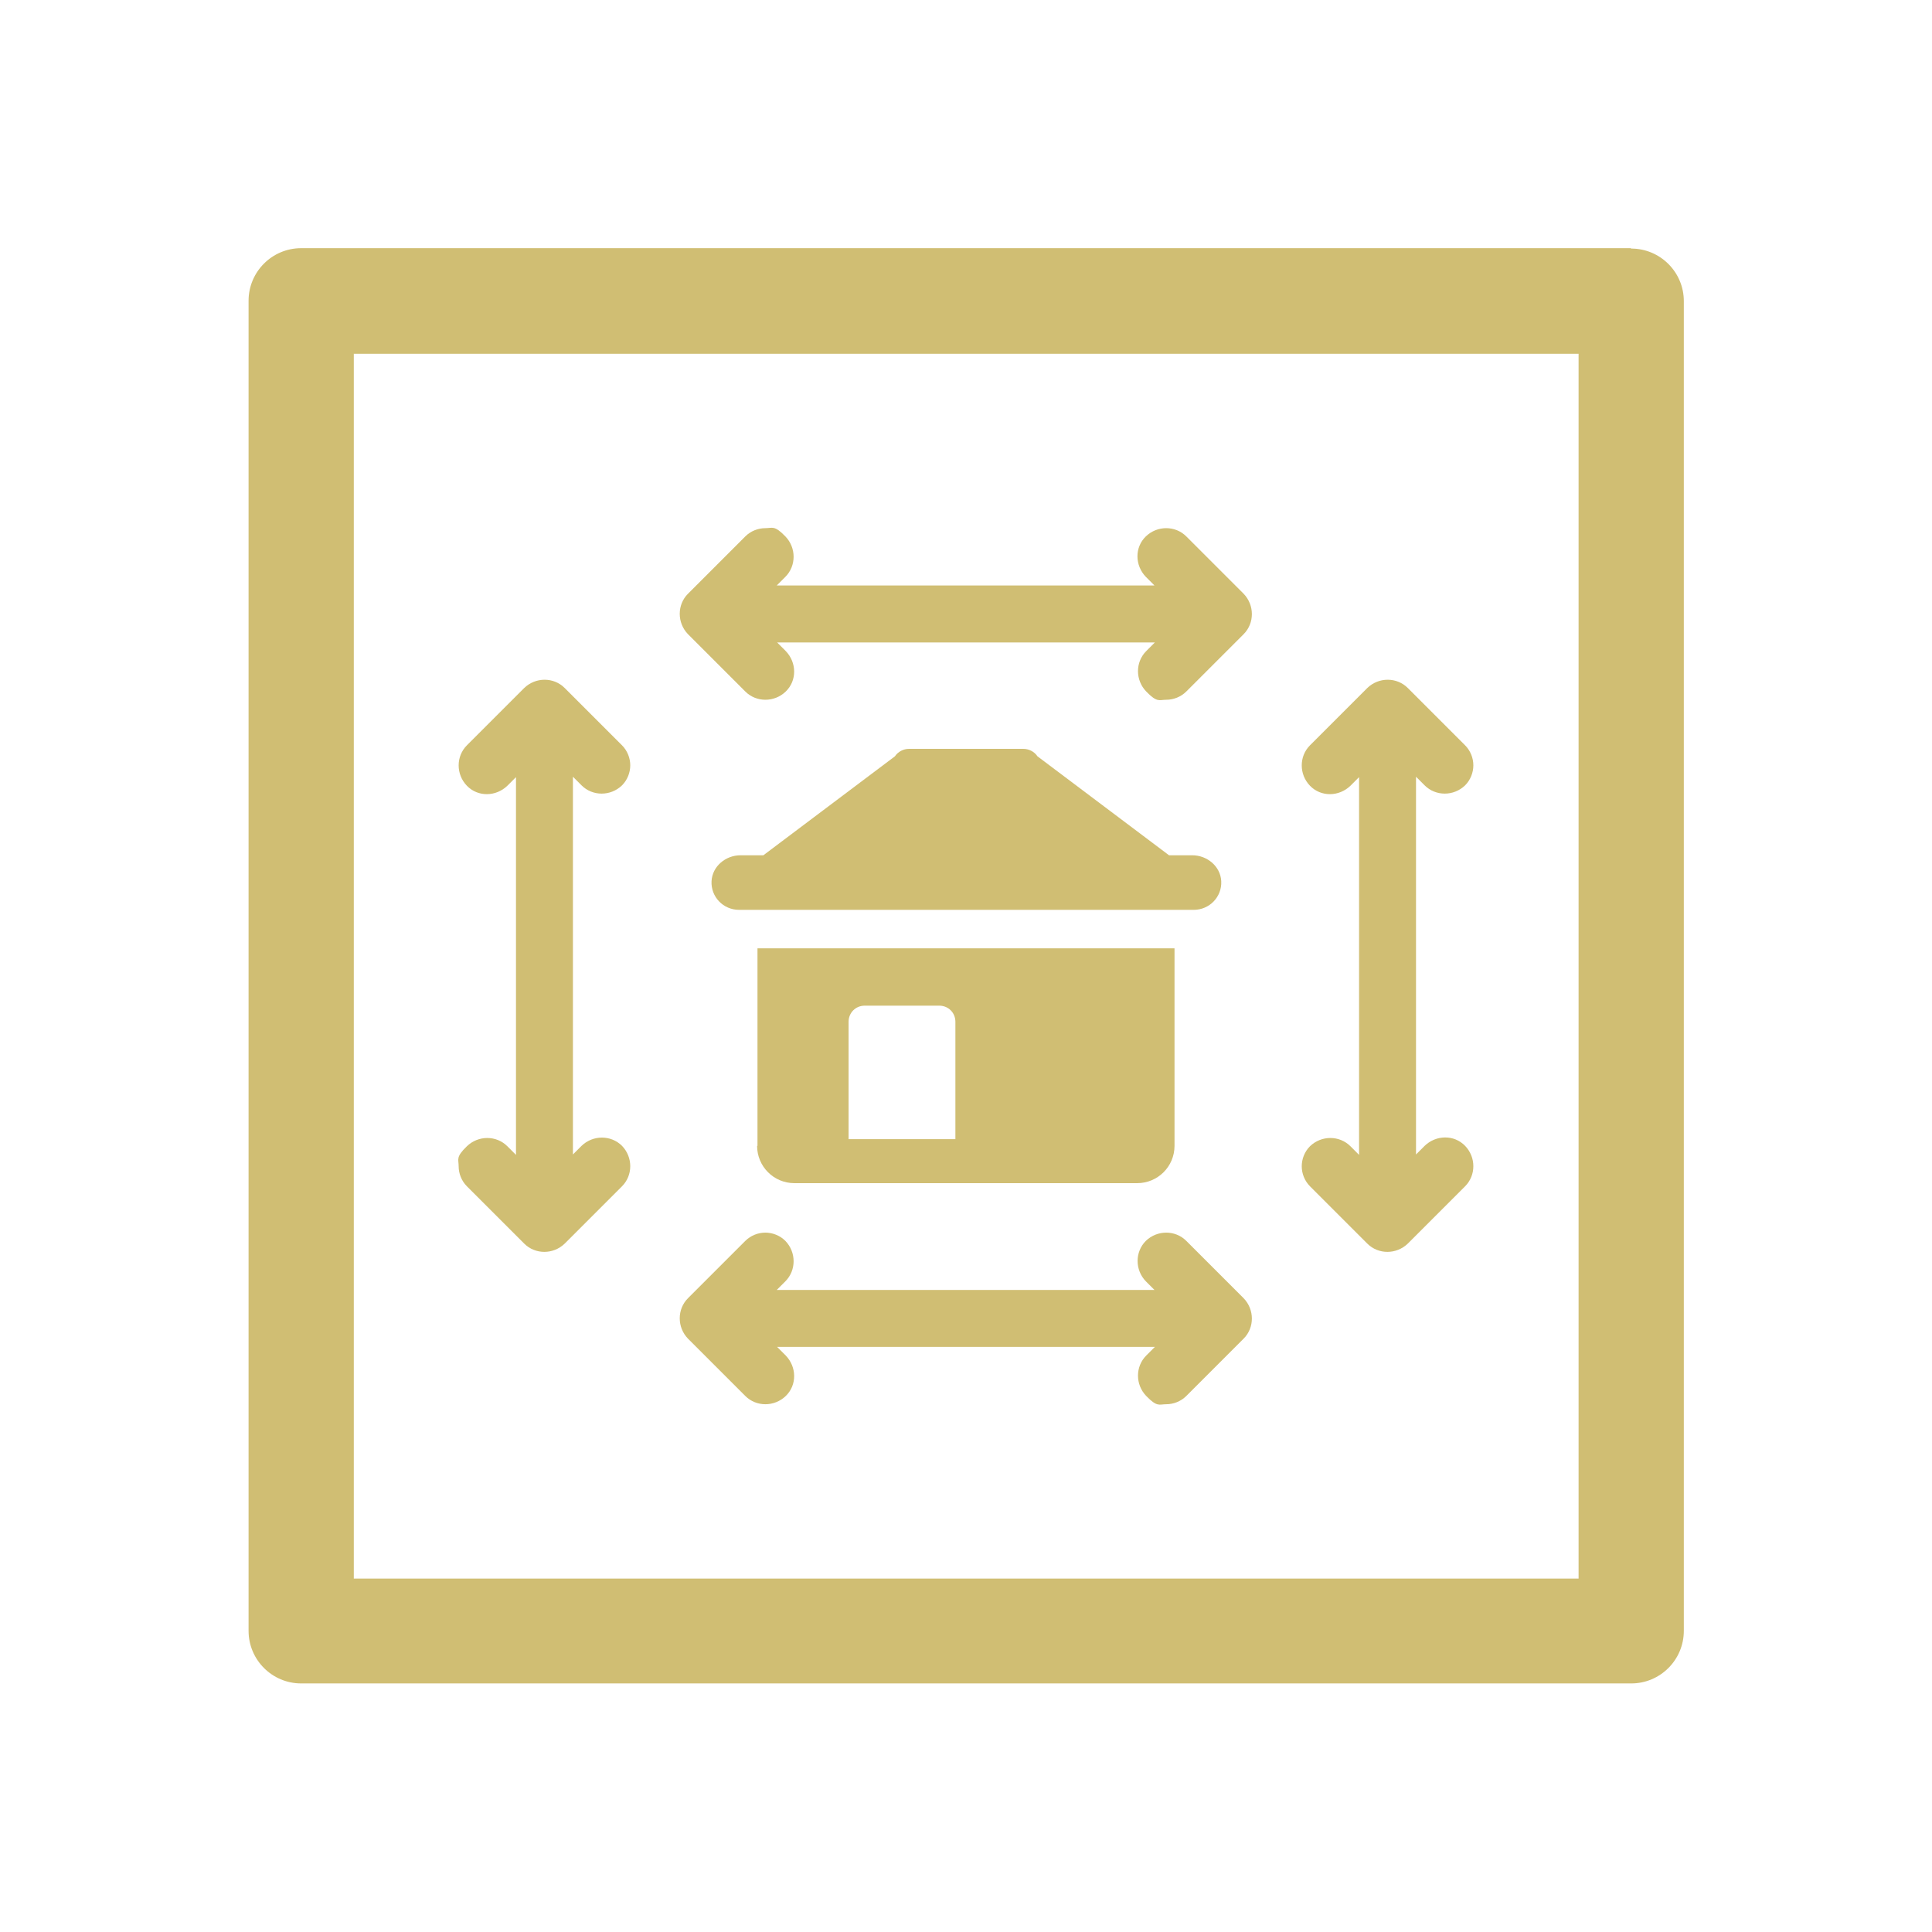
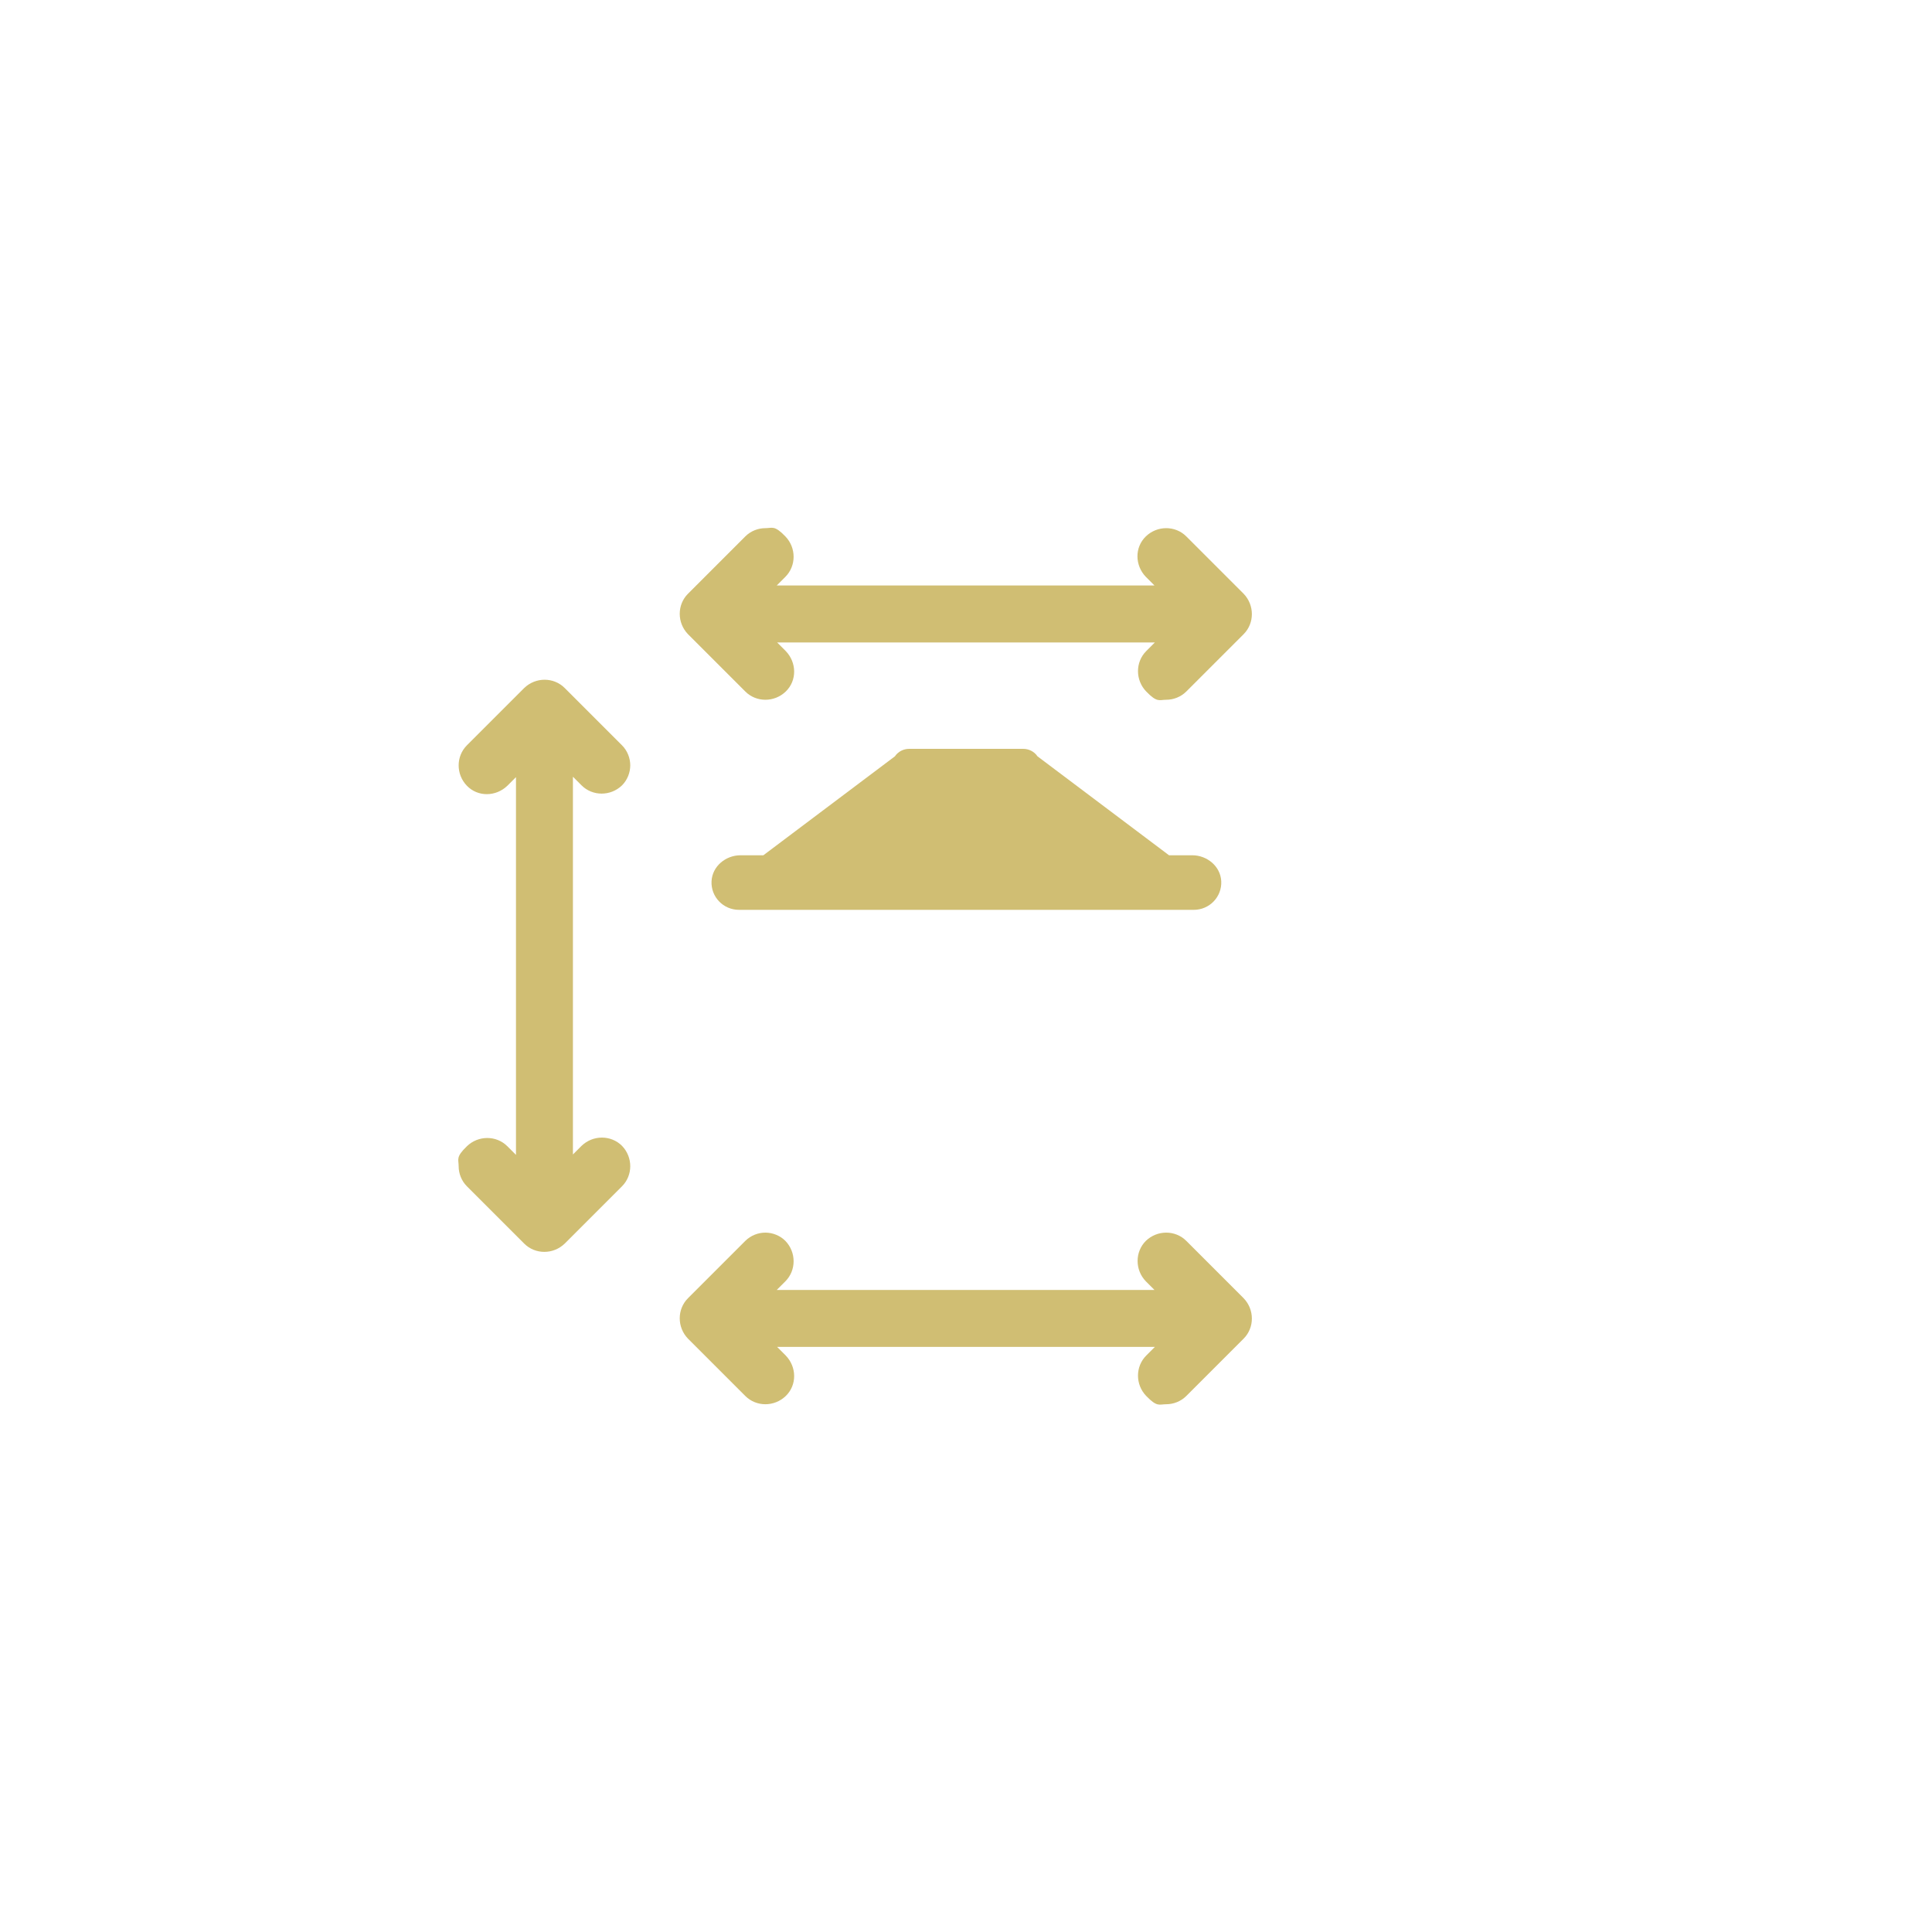
<svg xmlns="http://www.w3.org/2000/svg" id="Layer_1" version="1.1" viewBox="0 0 492 492">
  <defs>
    <style>
      .st0 {
        fill: #d0be73;
      }
    </style>
  </defs>
-   <path class="st0" d="M415.3,63.2H76.7c-7.4,0-13.4,6-13.4,13.4v338.7c0,7.4,6,13.4,13.4,13.4h338.7c7.4,0,13.4-6,13.4-13.4V76.7c0-7.4-6-13.4-13.4-13.4ZM90.1,401.9V90.1h311.9v311.9H90.1Z" />
  <g>
    <g>
-       <path class="st0" d="M192.8,291.8c0,5.2,4.2,9.5,9.5,9.5h87.3c5.2,0,9.5-4.2,9.5-9.5v-50.3c0,0-106.2,0-106.2,0v50.3ZM216.1,260.2c0-2.3,1.8-4.1,4.1-4.1h19c2.3,0,4.1,1.8,4.1,4.1v29.9h-27.2v-29.9Z" />
      <path class="st0" d="M303.5,217.8h-5.8l-33.5-25.2c-.8-1.2-2.2-1.9-3.6-1.9h-29.1c-1.4,0-2.8.7-3.6,1.9l-33.5,25.2h-5.8c-3.8,0-7.2,2.8-7.4,6.6-.2,4,3,7.3,7,7.3h115.8c4,0,7.2-3.3,7-7.3-.2-3.8-3.6-6.6-7.4-6.6Z" />
    </g>
    <g>
      <path class="st0" d="M316.7,330.6l-14.6-14.6c-2.8-2.8-7.4-2.8-10.3,0-2.8,2.8-2.8,7.4,0,10.3l2.2,2.2h-96.2l2.2-2.2c2.8-2.8,2.8-7.4,0-10.3-1.4-1.4-3.3-2.1-5.1-2.1s-3.7.7-5.1,2.1l-14.6,14.6c-2.8,2.8-2.8,7.4,0,10.3l14.6,14.6c2.8,2.8,7.4,2.8,10.3,0s2.8-7.4,0-10.3l-2.2-2.2h96.2l-2.2,2.2c-2.8,2.8-2.8,7.4,0,10.3s3.3,2.1,5.1,2.1,3.7-.7,5.1-2.1l14.6-14.6c2.8-2.8,2.8-7.4,0-10.3Z" />
      <path class="st0" d="M316.7,151.2l-14.6-14.6c-2.8-2.8-7.4-2.8-10.3,0s-2.8,7.4,0,10.3l2.2,2.2h-96.2l2.2-2.2c2.8-2.8,2.8-7.4,0-10.3s-3.3-2.1-5.1-2.1-3.7.7-5.1,2.1l-14.6,14.6c-2.8,2.8-2.8,7.4,0,10.3l14.6,14.6c2.8,2.8,7.4,2.8,10.3,0s2.8-7.4,0-10.3l-2.2-2.2h96.2l-2.2,2.2c-2.8,2.8-2.8,7.4,0,10.3s3.3,2.1,5.1,2.1,3.7-.7,5.1-2.1l14.6-14.6c2.8-2.8,2.8-7.4,0-10.3Z" />
    </g>
    <path class="st0" d="M143.8,316.7l14.6-14.6c2.8-2.8,2.8-7.4,0-10.3-2.8-2.8-7.4-2.8-10.3,0l-2.2,2.2v-96.2l2.2,2.2c2.8,2.8,7.4,2.8,10.3,0,1.4-1.4,2.1-3.3,2.1-5.1s-.7-3.7-2.1-5.1l-14.6-14.6c-2.8-2.8-7.4-2.8-10.3,0l-14.6,14.6c-2.8,2.8-2.8,7.4,0,10.3s7.4,2.8,10.3,0l2.2-2.2v96.2l-2.2-2.2c-2.8-2.8-7.4-2.8-10.3,0s-2.1,3.3-2.1,5.1.7,3.7,2.1,5.1l14.6,14.6c2.8,2.8,7.4,2.8,10.3,0Z" />
-     <path class="st0" d="M358.5,316.7l14.6-14.6c2.8-2.8,2.8-7.4,0-10.3s-7.4-2.8-10.3,0l-2.2,2.2v-96.2l2.2,2.2c2.8,2.8,7.4,2.8,10.3,0,1.4-1.4,2.1-3.3,2.1-5.1s-.7-3.7-2.1-5.1l-14.6-14.6c-2.8-2.8-7.4-2.8-10.3,0l-14.6,14.6c-2.8,2.8-2.8,7.4,0,10.3s7.4,2.8,10.3,0l2.2-2.2v96.2l-2.2-2.2c-2.8-2.8-7.4-2.8-10.3,0-1.4,1.4-2.1,3.3-2.1,5.1s.7,3.7,2.1,5.1l14.6,14.6c2.8,2.8,7.4,2.8,10.3,0Z" />
  </g>
</svg>